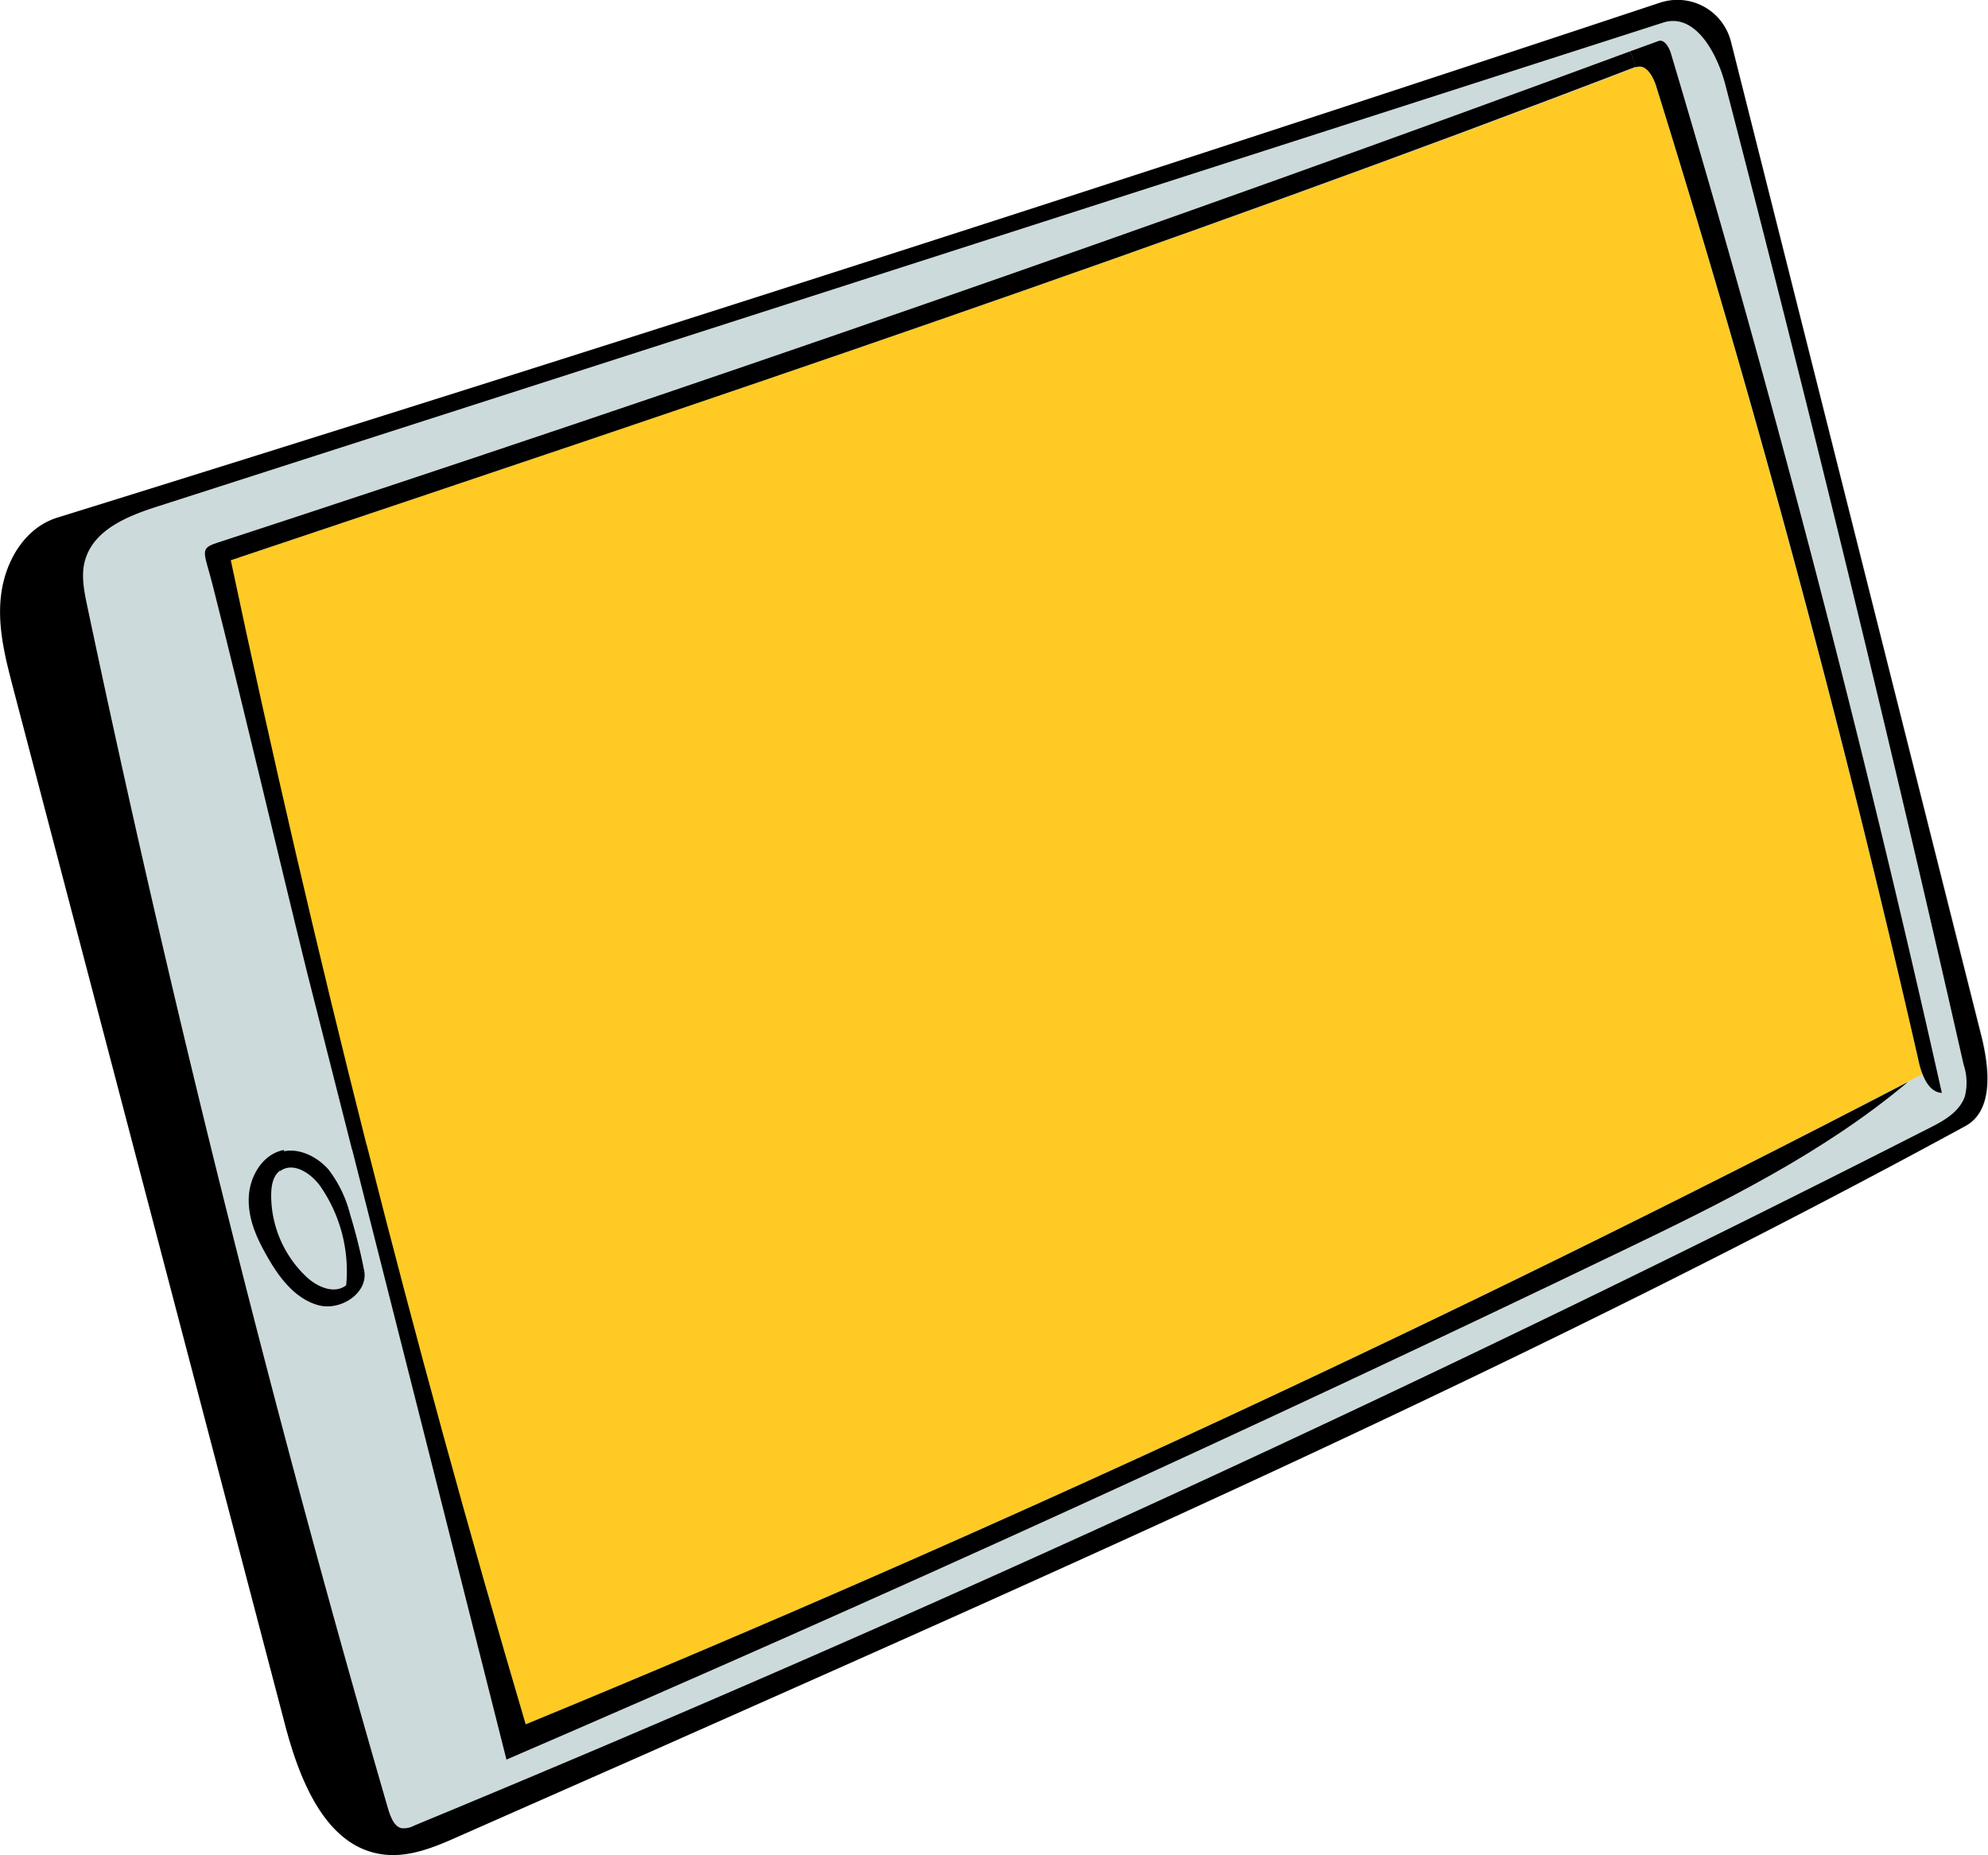
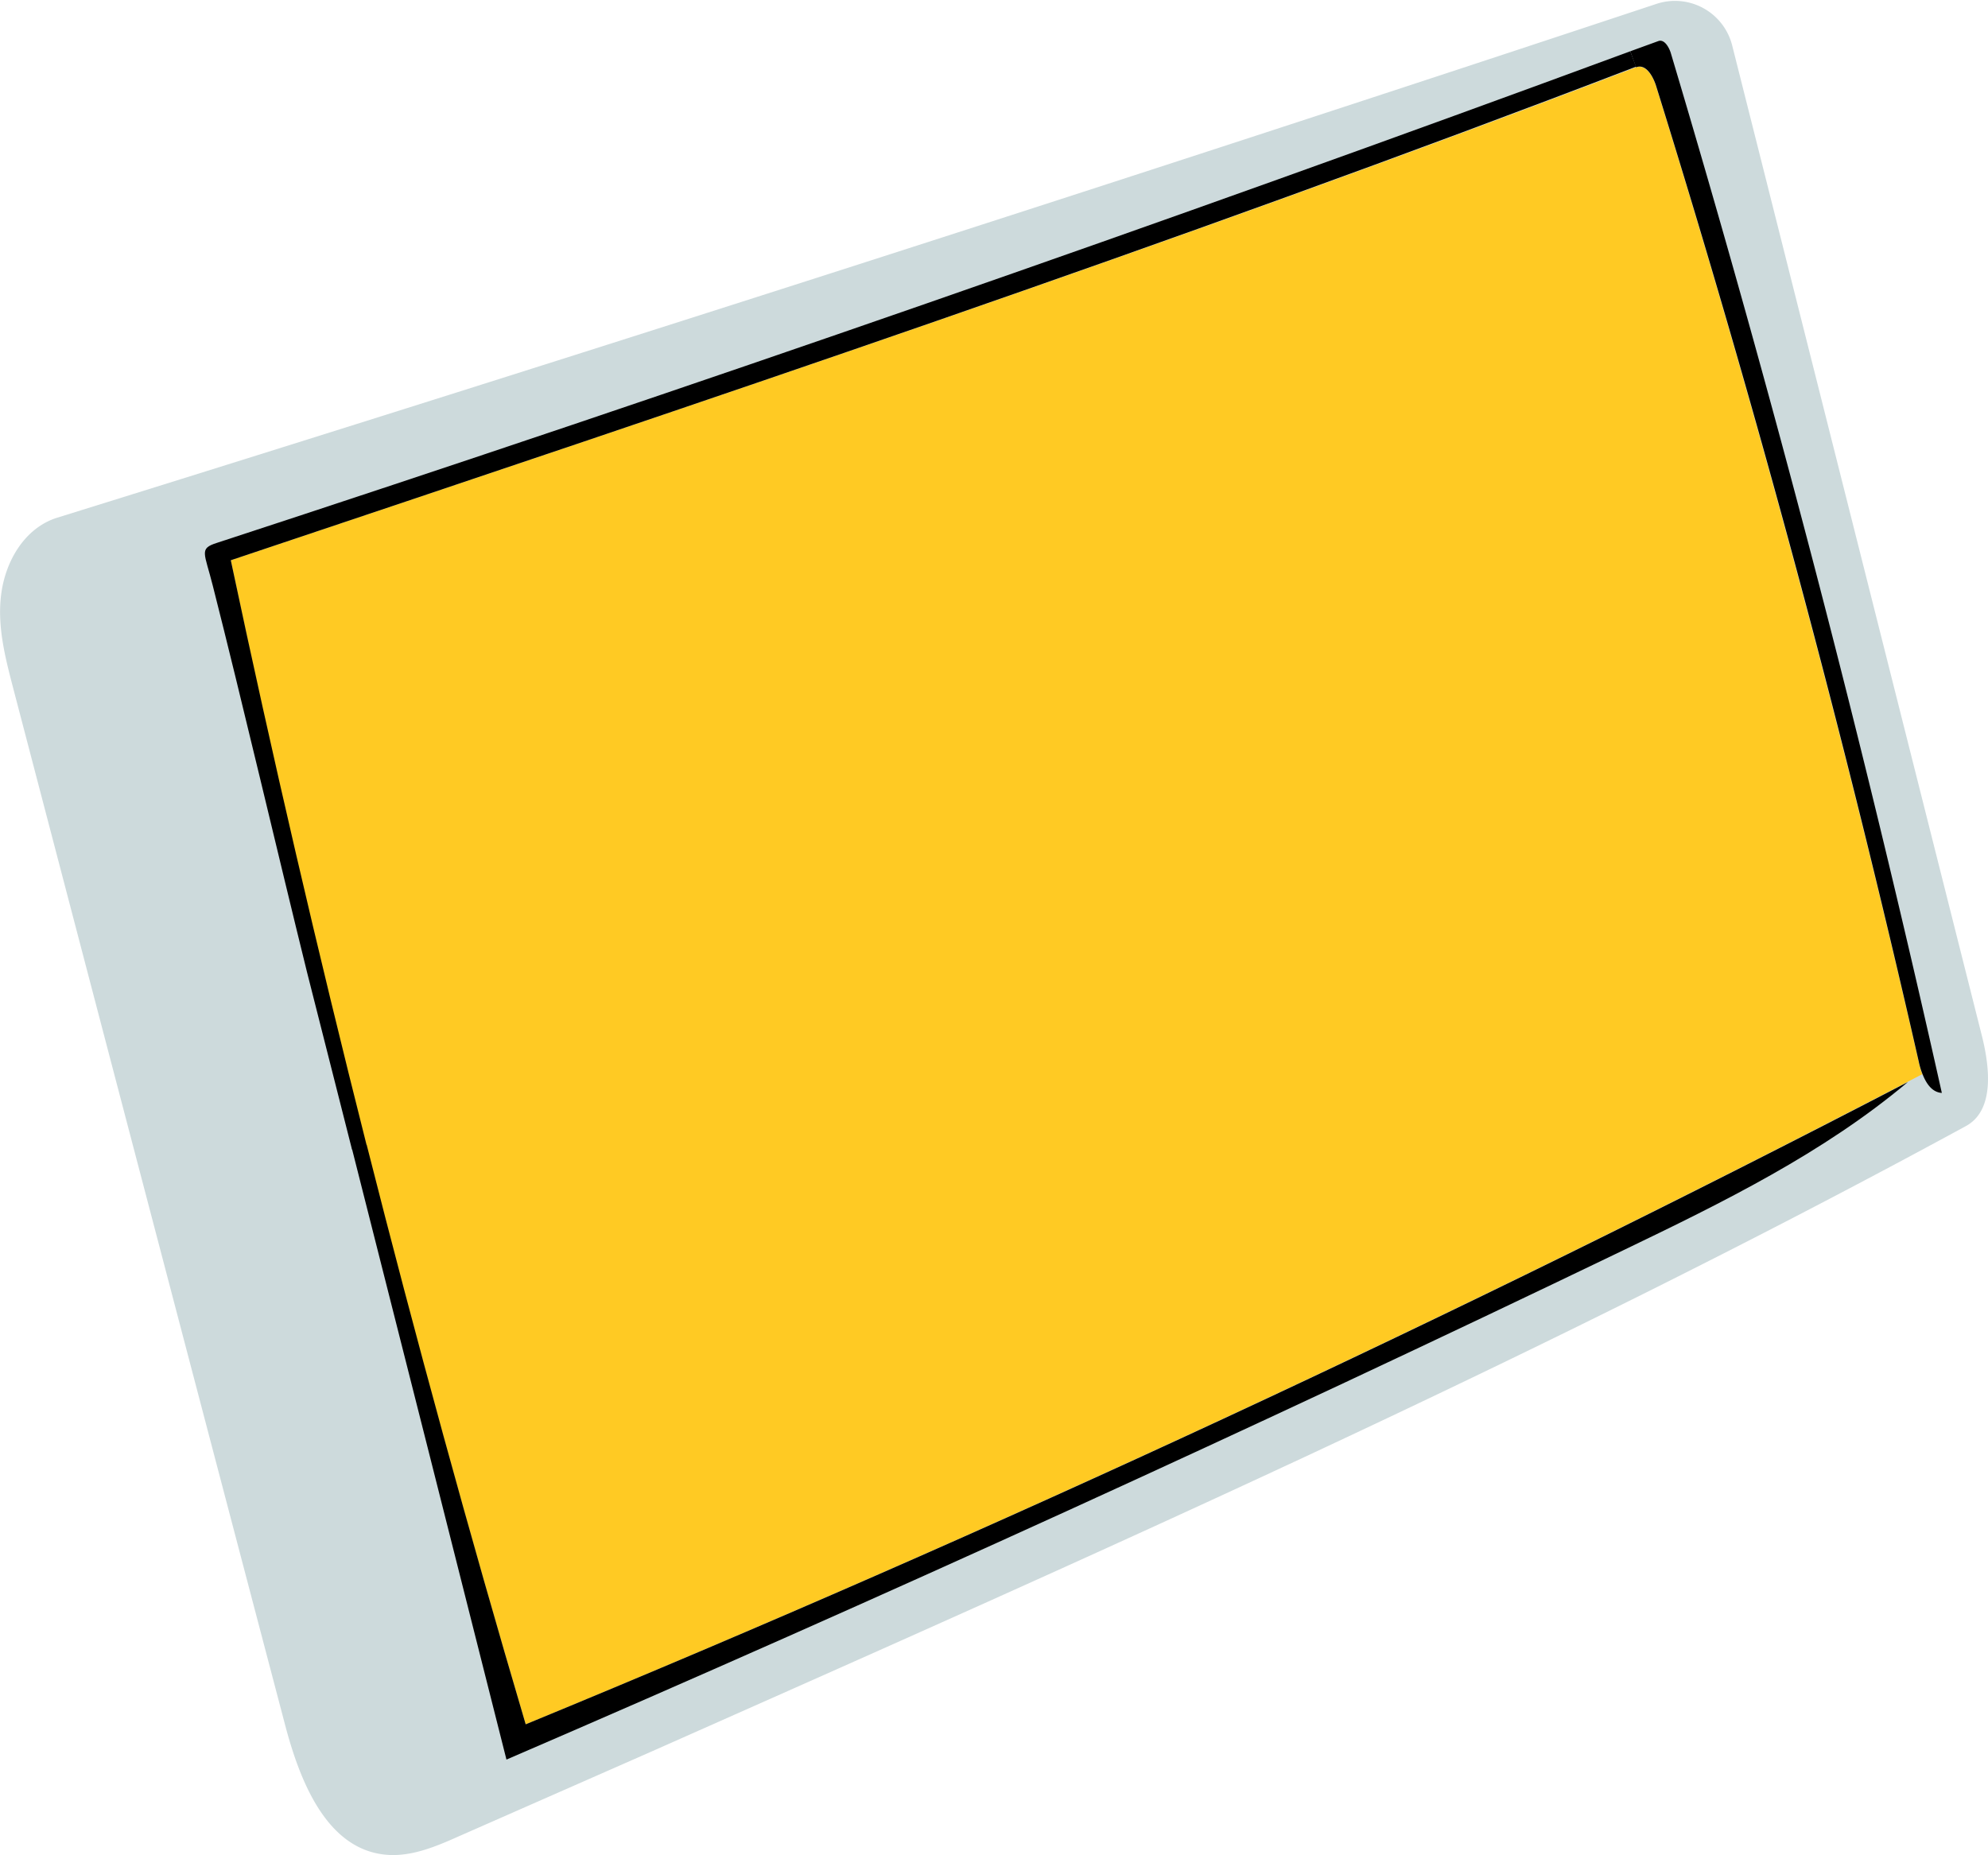
<svg xmlns="http://www.w3.org/2000/svg" id="Layer_1" data-name="Layer 1" preserveAspectRatio="none" viewBox="0 0 310.1 289.4">
  <defs>
    <style>
      .cls-1 {
        fill: none;
      }

      .cls-2 {
        clip-path: url(#clip-path);
      }

      .cls-3 {
        fill: #cddadc;
      }

      .cls-4 {
        clip-path: url(#clip-path-2);
      }

      .cls-5 {
        fill: #ffca23;
      }
    </style>
    <clipPath id="clip-path">
      <rect class="cls-1" width="310.1" height="289.42" />
    </clipPath>
    <clipPath id="clip-path-2">
      <rect class="cls-1" x="32" y="6.3" width="270.8" height="268.19" />
    </clipPath>
  </defs>
  <title>f11d9813-6cde-49b3-b046-ec1a1f67a625</title>
  <g class="cls-2">
    <path class="cls-3" d="M2.2,107.9c-1.3-5-2.7-10.1-2-15.3S3.9,82.4,8.8,80.8Q133.9,41.9,258.4.6a9.2,9.2,0,0,1,11.8,6.5l39,154.7c1.2,4.9,1.9,11.5-2.6,13.9-66.5,36.2-135.9,66.9-205.1,97.6L71.5,286.5c-3.8,1.7-7.7,3.3-11.7,2.8-8.9-1.1-13-11.4-15.3-20.1Q23.3,188.6,2.2,107.9" />
-     <path d="M44.3,179.6c2.5-.5,5.2.9,6.9,2.8a19.1,19.1,0,0,1,3.4,7,86.8,86.8,0,0,1,2.2,8.8c.7,3.5-3.7,6.4-7.2,5.4s-5.9-4.1-7.7-7.2-3.2-6.1-3.1-9.5,2.2-6.9,5.5-7.5m-.6,3.2c-1.2.9-1.4,2.5-1.4,4A17.5,17.5,0,0,0,47.6,199c1.7,1.7,4.5,3,6.4,1.5a23.3,23.3,0,0,0-3.8-15.1c-1.4-2.2-4.4-4.3-6.5-2.7" />
    <g class="cls-4">
      <g class="cls-4">
        <path class="cls-5" d="M299.8,167.6l-2.3,1.2Q192.1,223.6,82,269q-13.3-44.9-24.9-90.4T36,87.4c73.4-24.6,146.9-49.2,219.2-76.9,1.5-.5,2.6,1.3,3.1,2.9q23.4,75.3,41,152.3a11.4,11.4,0,0,0,.6,2" />
        <path d="M260.6,8.2q24,80.4,42.3,162.3c-1.5-.1-2.4-1.4-3-2.9a11.4,11.4,0,0,1-.6-2q-17.5-76.9-41-152.3c-.5-1.5-1.6-3.4-3.1-2.8L254.3,8l4.4-1.6c.9-.3,1.6.9,1.9,1.8" />
        <path d="M82,269Q192,223.7,297.6,168.8c-13.2,11.1-28.9,18.8-44.5,26.3q-86.2,41.5-174.1,79.4L66.7,225.8,54.9,179.2l2.3-.6Q68.7,224,82,269" />
        <path d="M36,87.4q9.7,45.8,21.2,91.3l-2.3.6-7-27.6c-4.3-17.4-10.3-43-14.7-60.3-1.3-5.2-2.2-5.8.6-6.7Q144.8,48.4,254.3,8l.9,2.4C182.8,38.2,109.4,62.8,36,87.4" />
      </g>
    </g>
-     <path d="M2.2,107.9c-1.3-5-2.7-10.1-2-15.3S3.9,82.4,8.8,80.8Q134.3,41.8,259,.4a8.6,8.6,0,0,1,11,6.1l39.1,155.3c1.2,4.9,1.9,11.5-2.6,13.9-66.5,36.2-135.9,66.9-205.1,97.6L71.5,286.5c-3.8,1.7-7.7,3.3-11.7,2.8-8.9-1.1-13-11.4-15.3-20.1L2.2,107.9M306.5,171a8.8,8.8,0,0,0-.2-4.9q-17.4-76.8-37.2-153c-1.3-4.9-4.7-11.1-9.6-9.6L24.6,79c-4.7,1.5-9.9,3.6-11.3,8.3-.7,2.3-.2,4.8.3,7.2q20,94.8,47,187.9c.4,1.2.9,2.5,2,2.8a3.4,3.4,0,0,0,2-.4Q185,235,301.1,175.9c2.2-1.1,4.6-2.5,5.4-4.9" />
  </g>
</svg>